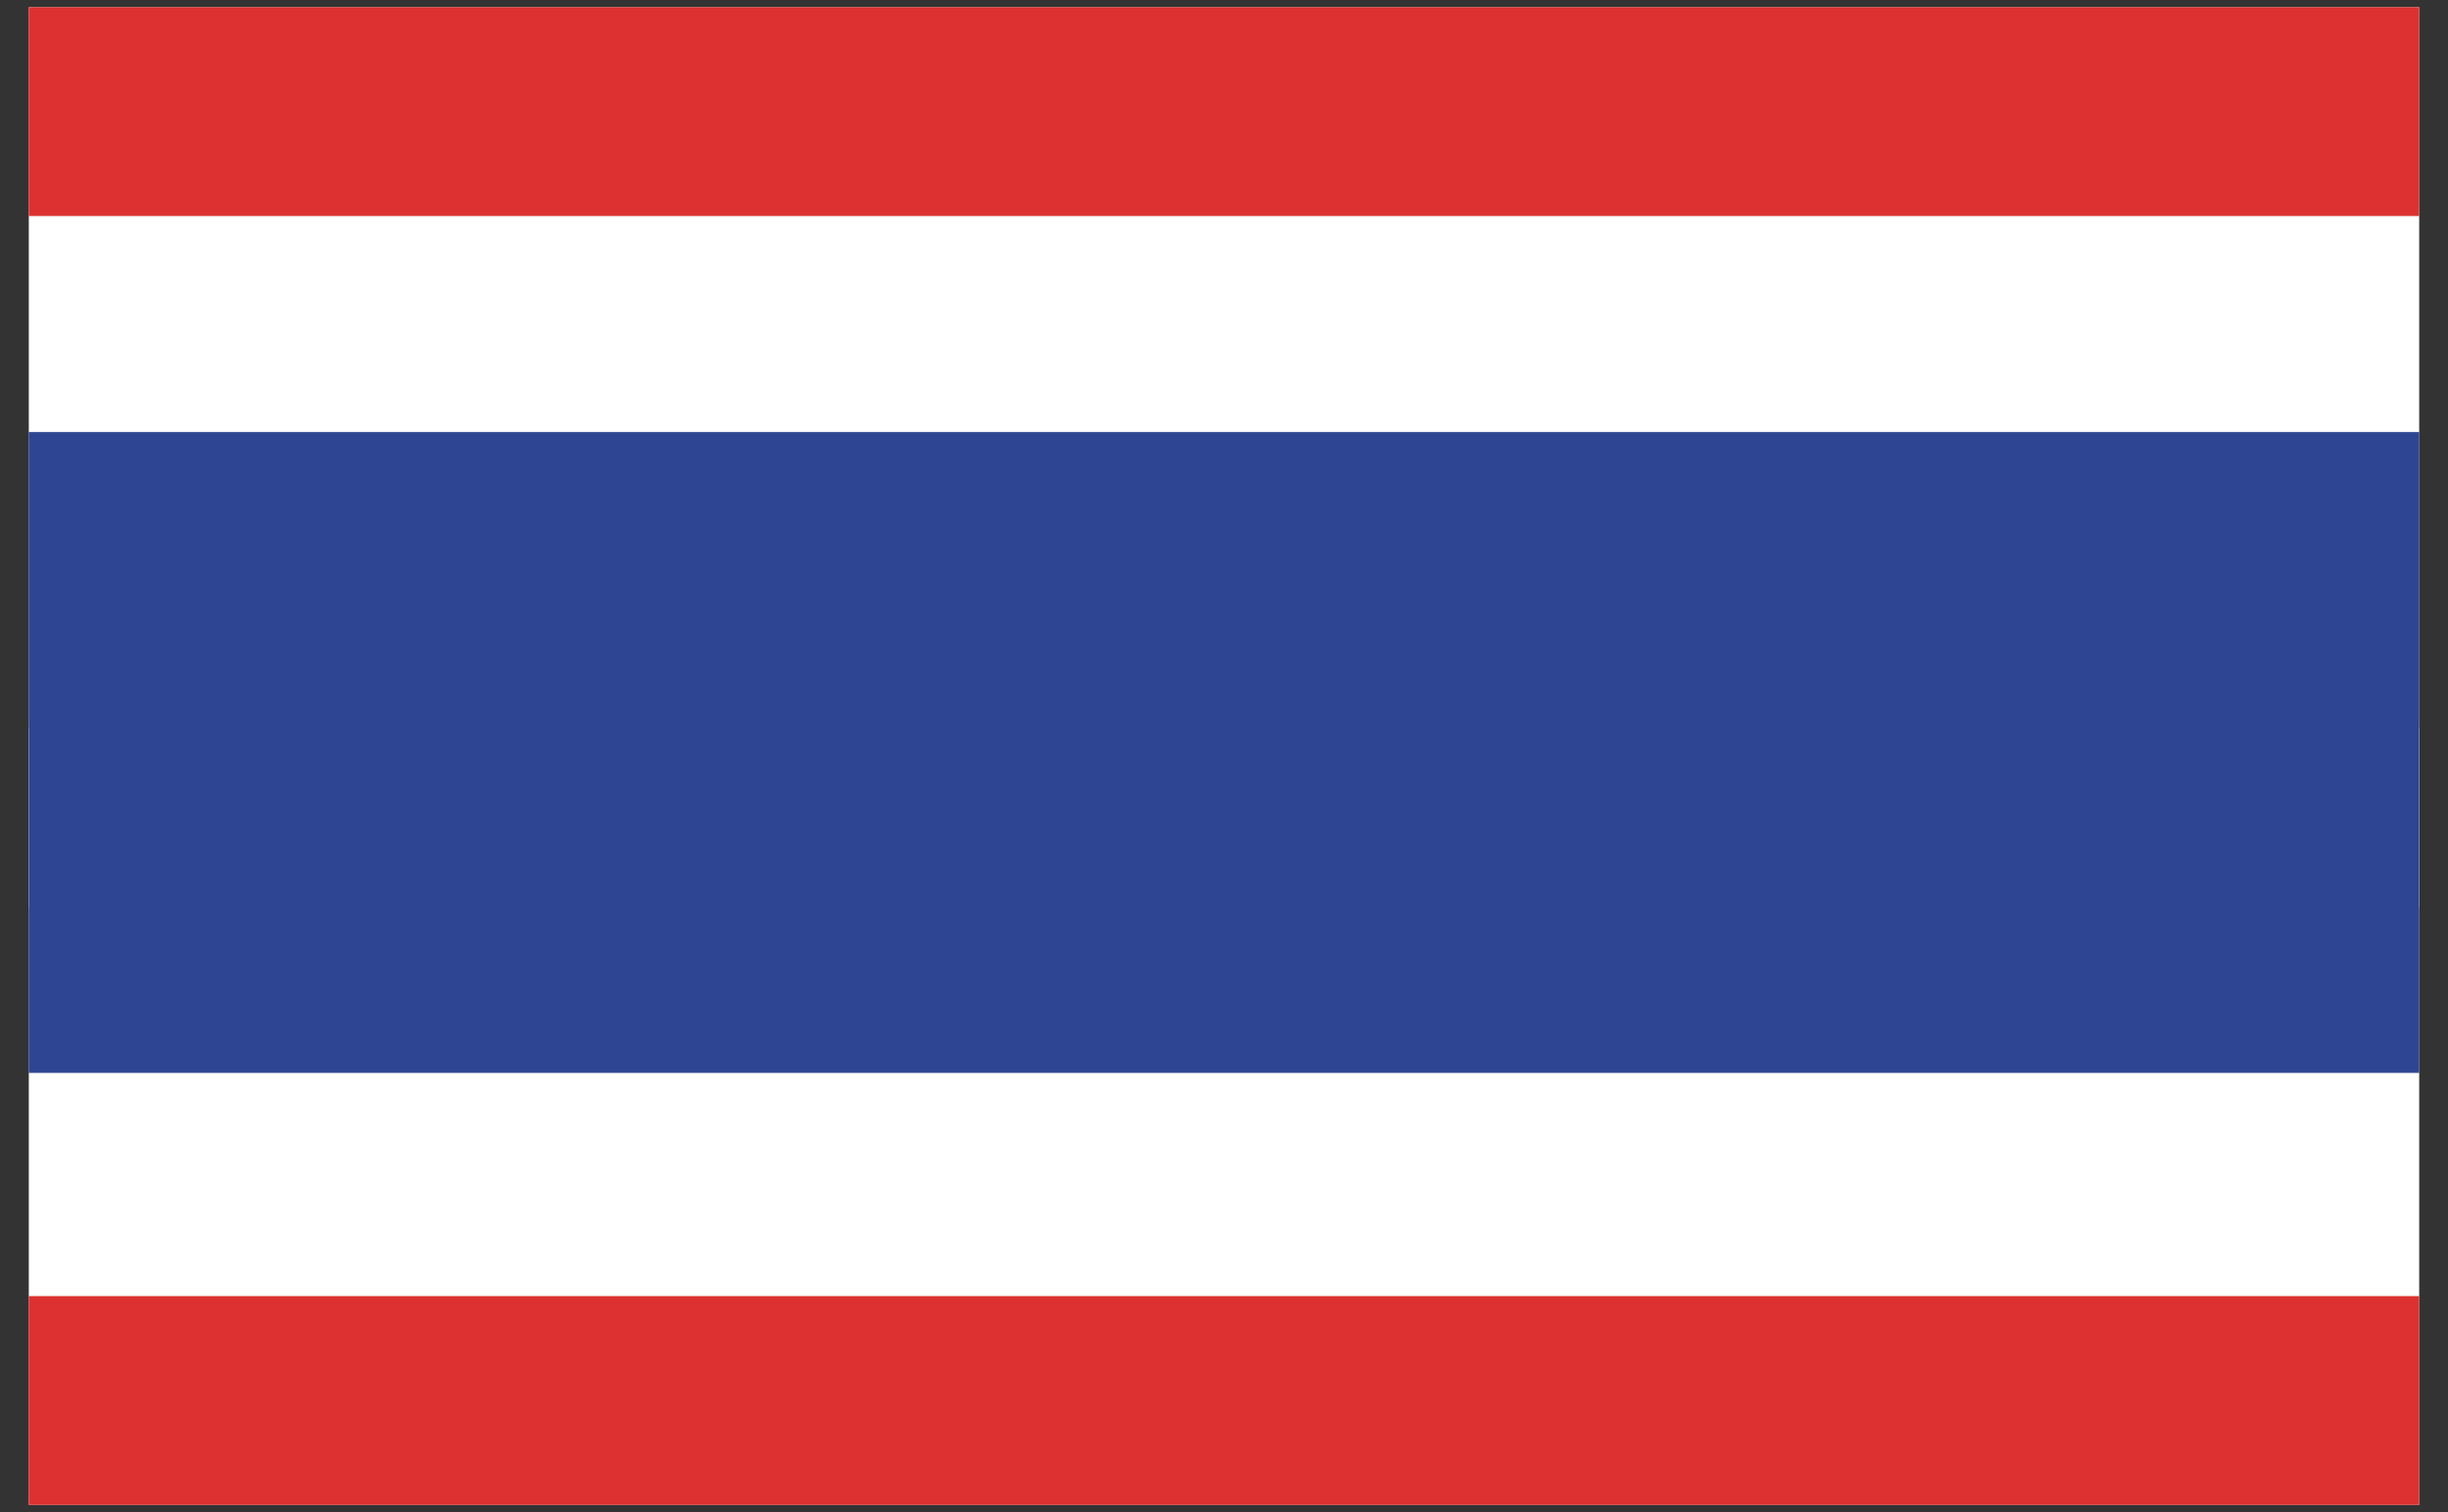
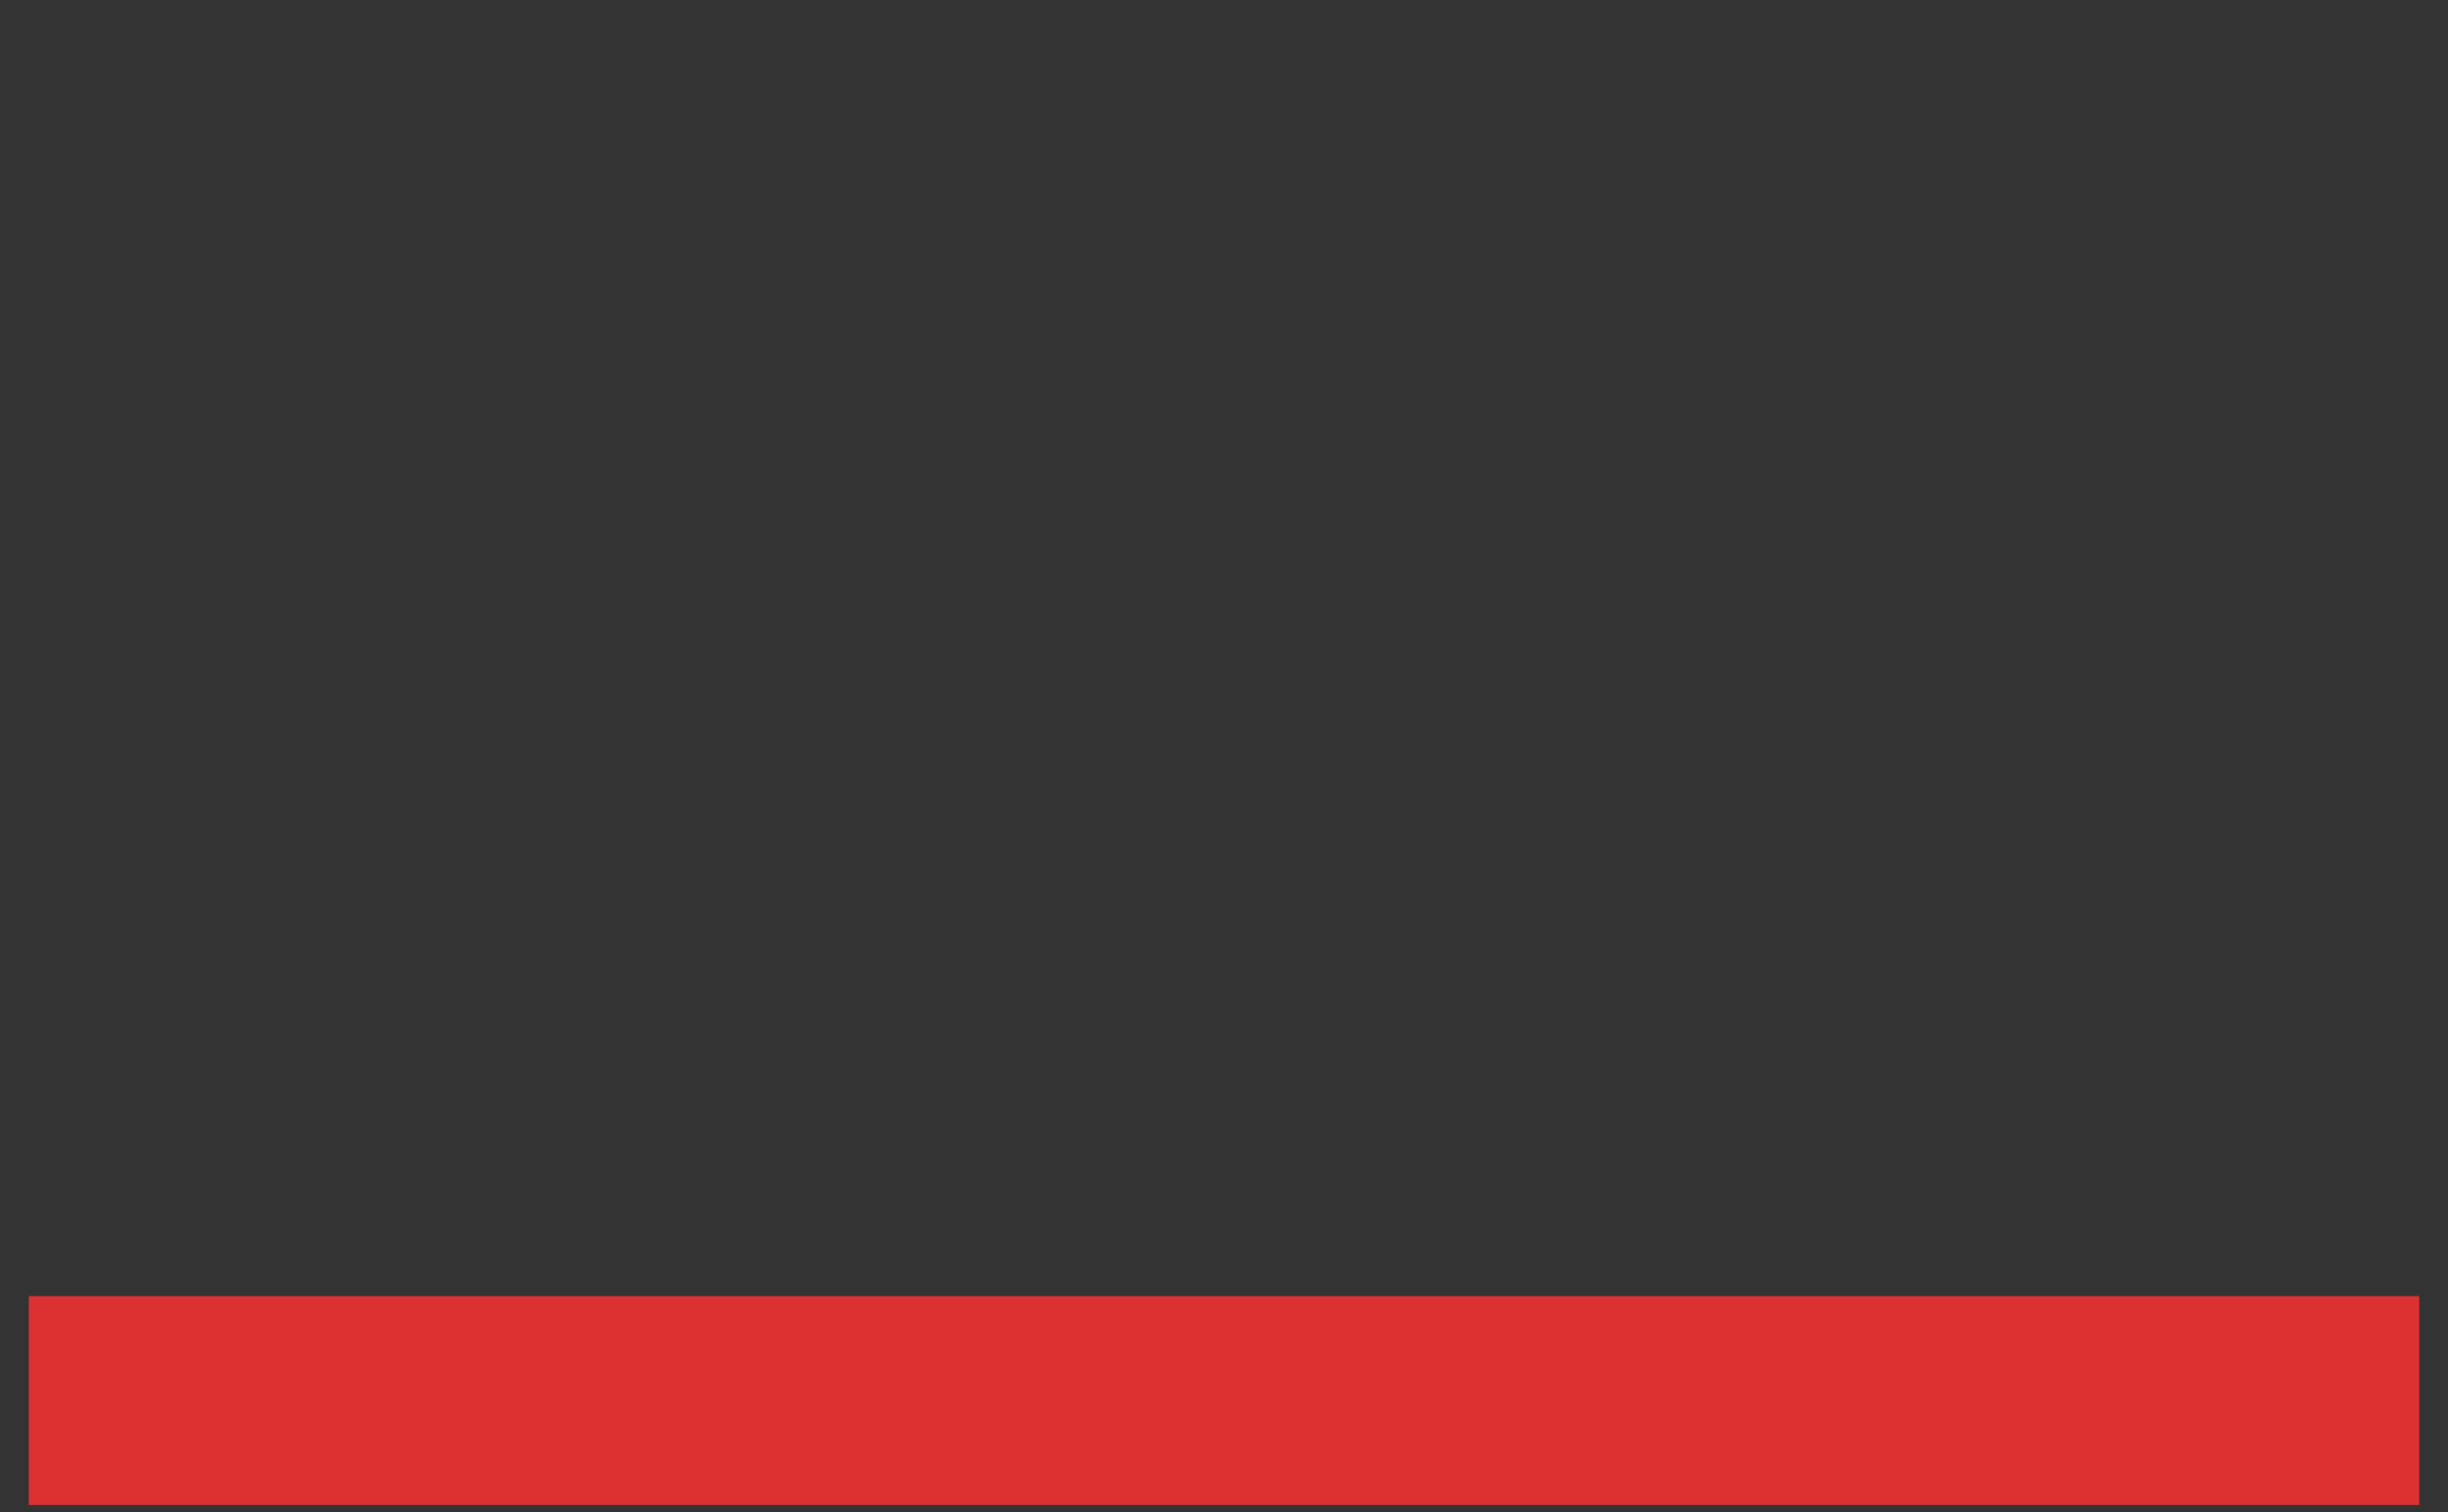
<svg xmlns="http://www.w3.org/2000/svg" version="1.1" id="Layer_1" x="0px" y="0px" viewBox="0 0 34 21" style="enable-background:new 0 0 34 21;" xml:space="preserve">
  <rect x="0" y="0" width="34" height="21" fill="#333333" stroke="none" />
  <style type="text/css">
	.st0{fill:#FFFFFF;}
	.st1{fill:#DD3131;}
	.st2{fill:#2E4593;}
</style>
  <g>
    <g>
-       <rect x="0.4" y="10.1" class="st0" width="33.2" height="10.8" />
-     </g>
+       </g>
    <g>
-       <rect x="0.4" y="0.1" class="st0" width="33.2" height="12.5" />
-     </g>
+       </g>
    <g>
-       <rect x="0.4" y="0.1" class="st1" width="33.2" height="2.9" />
-     </g>
+       </g>
    <g>
      <rect x="0.4" y="18" class="st1" width="33.2" height="2.9" />
    </g>
    <g>
-       <rect x="0.4" y="6" class="st2" width="33.2" height="8.9" />
-     </g>
+       </g>
  </g>
</svg>